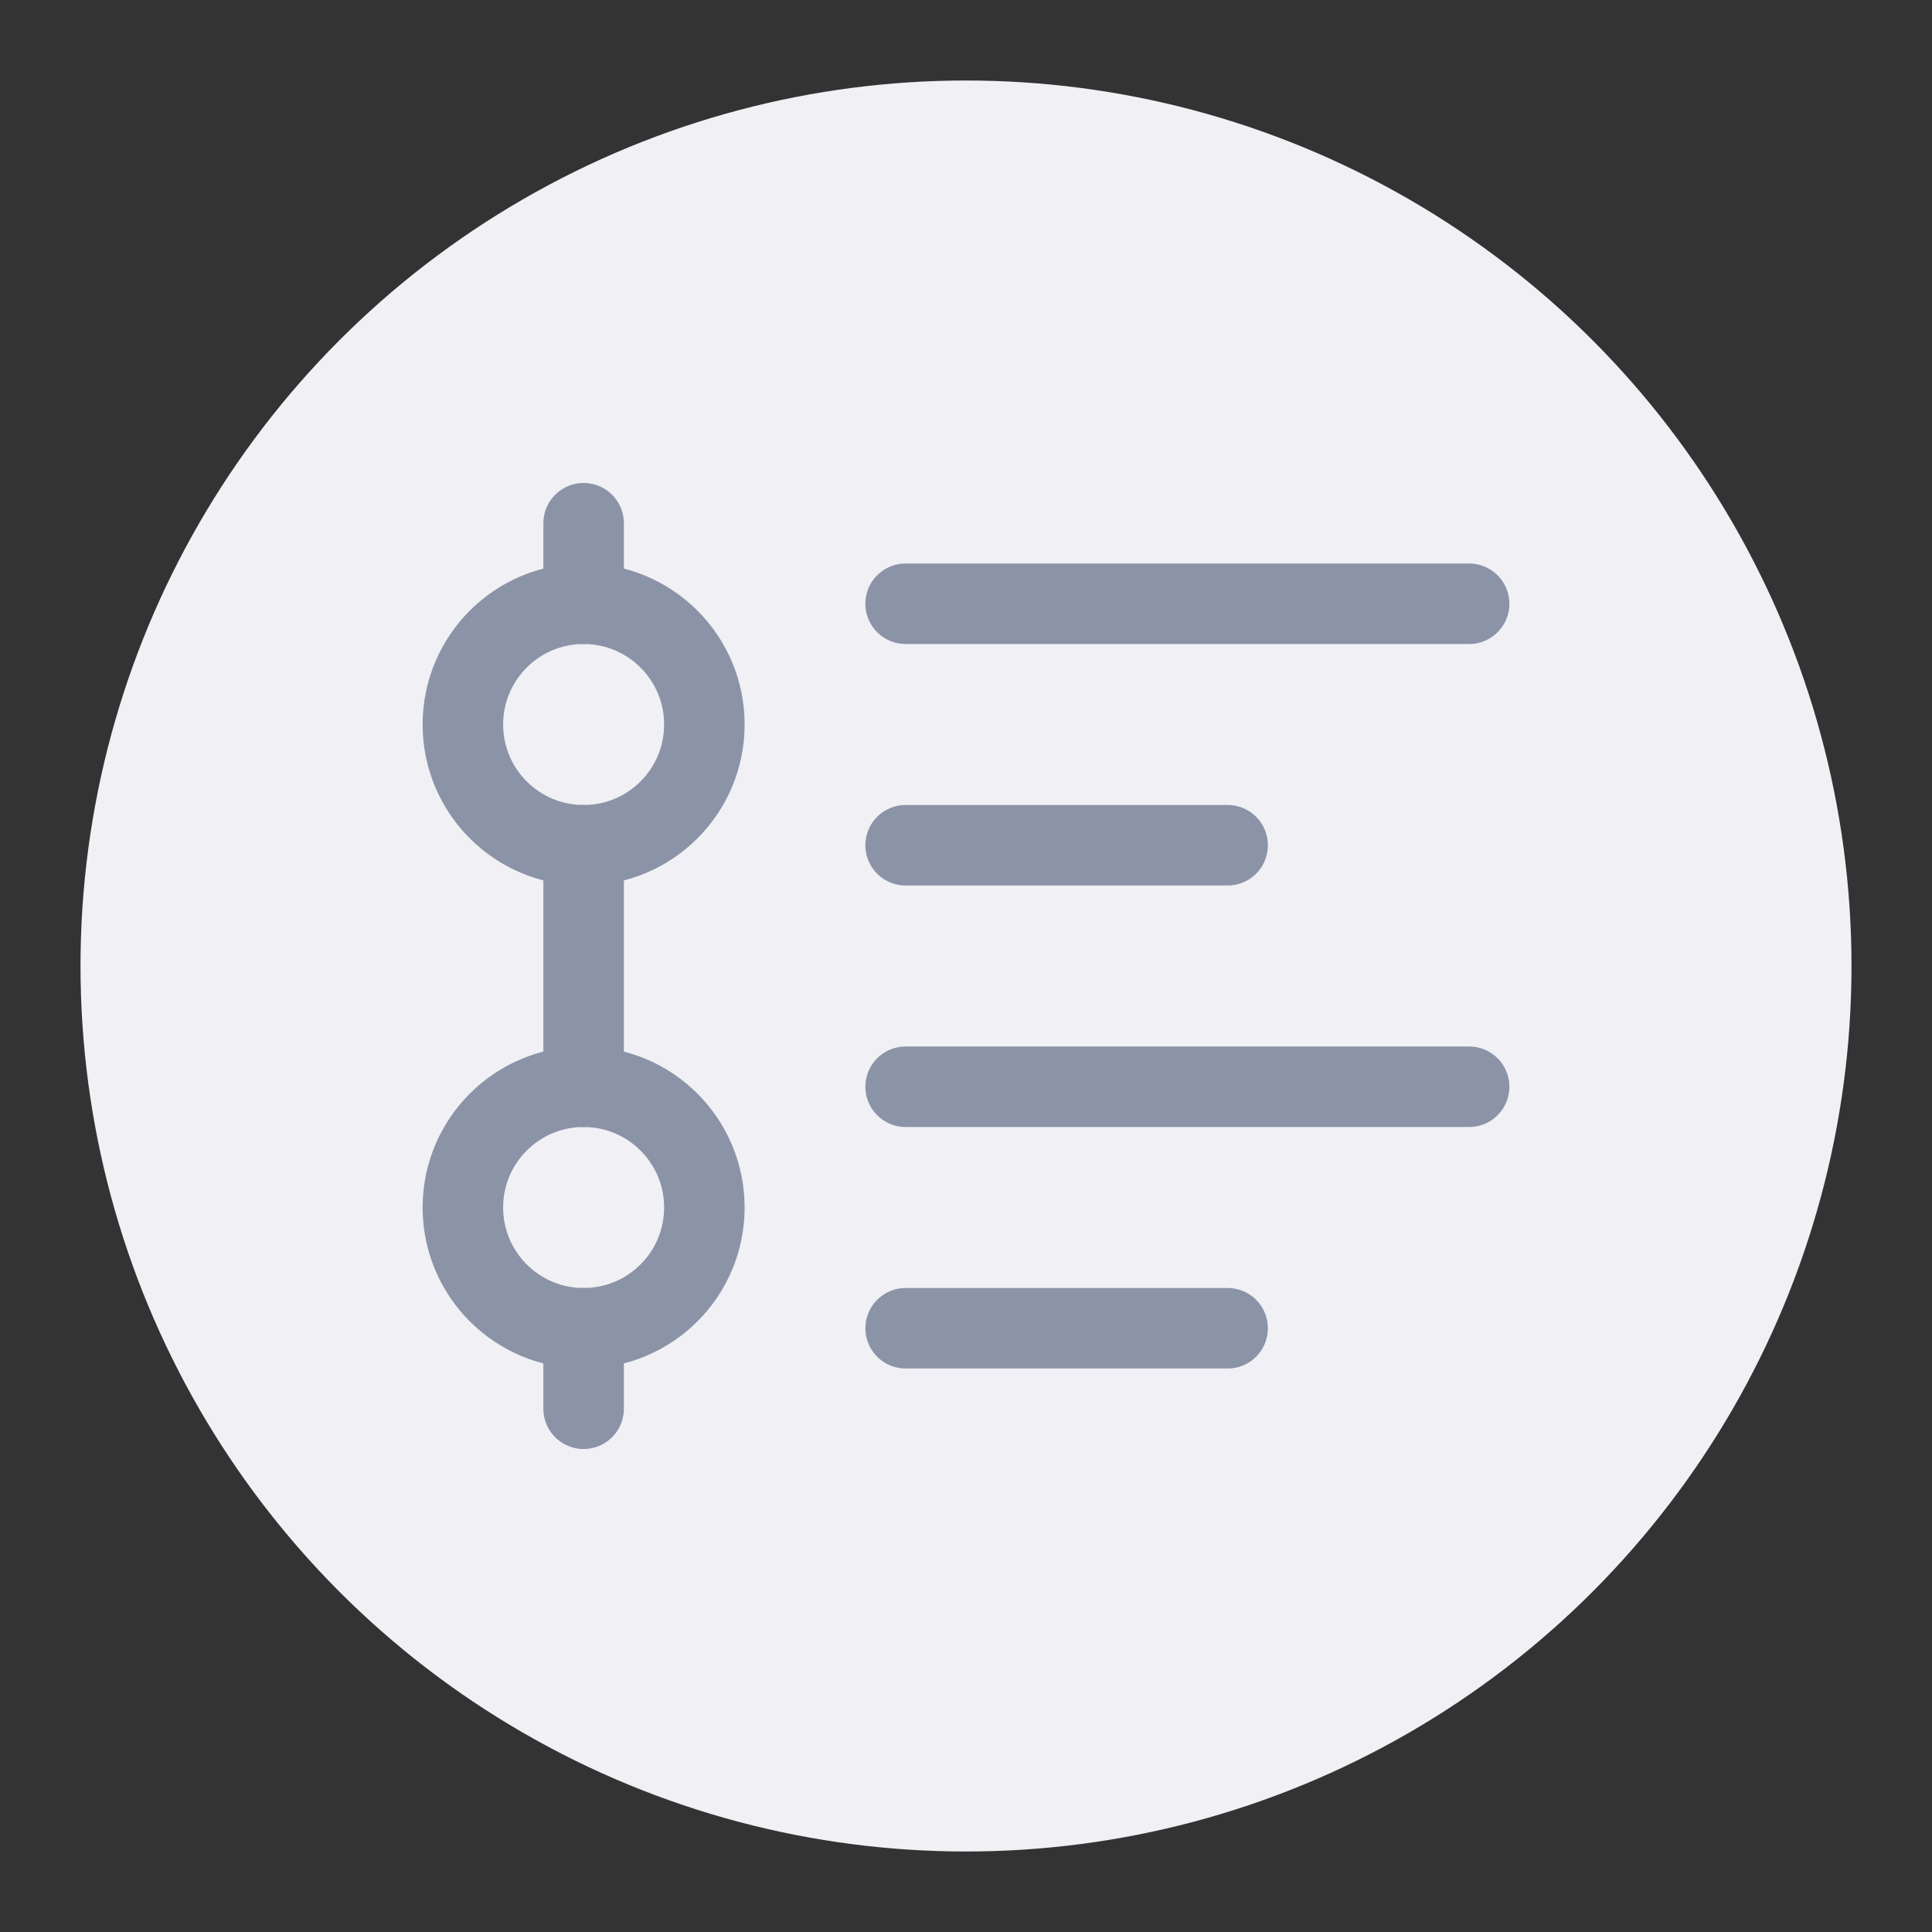
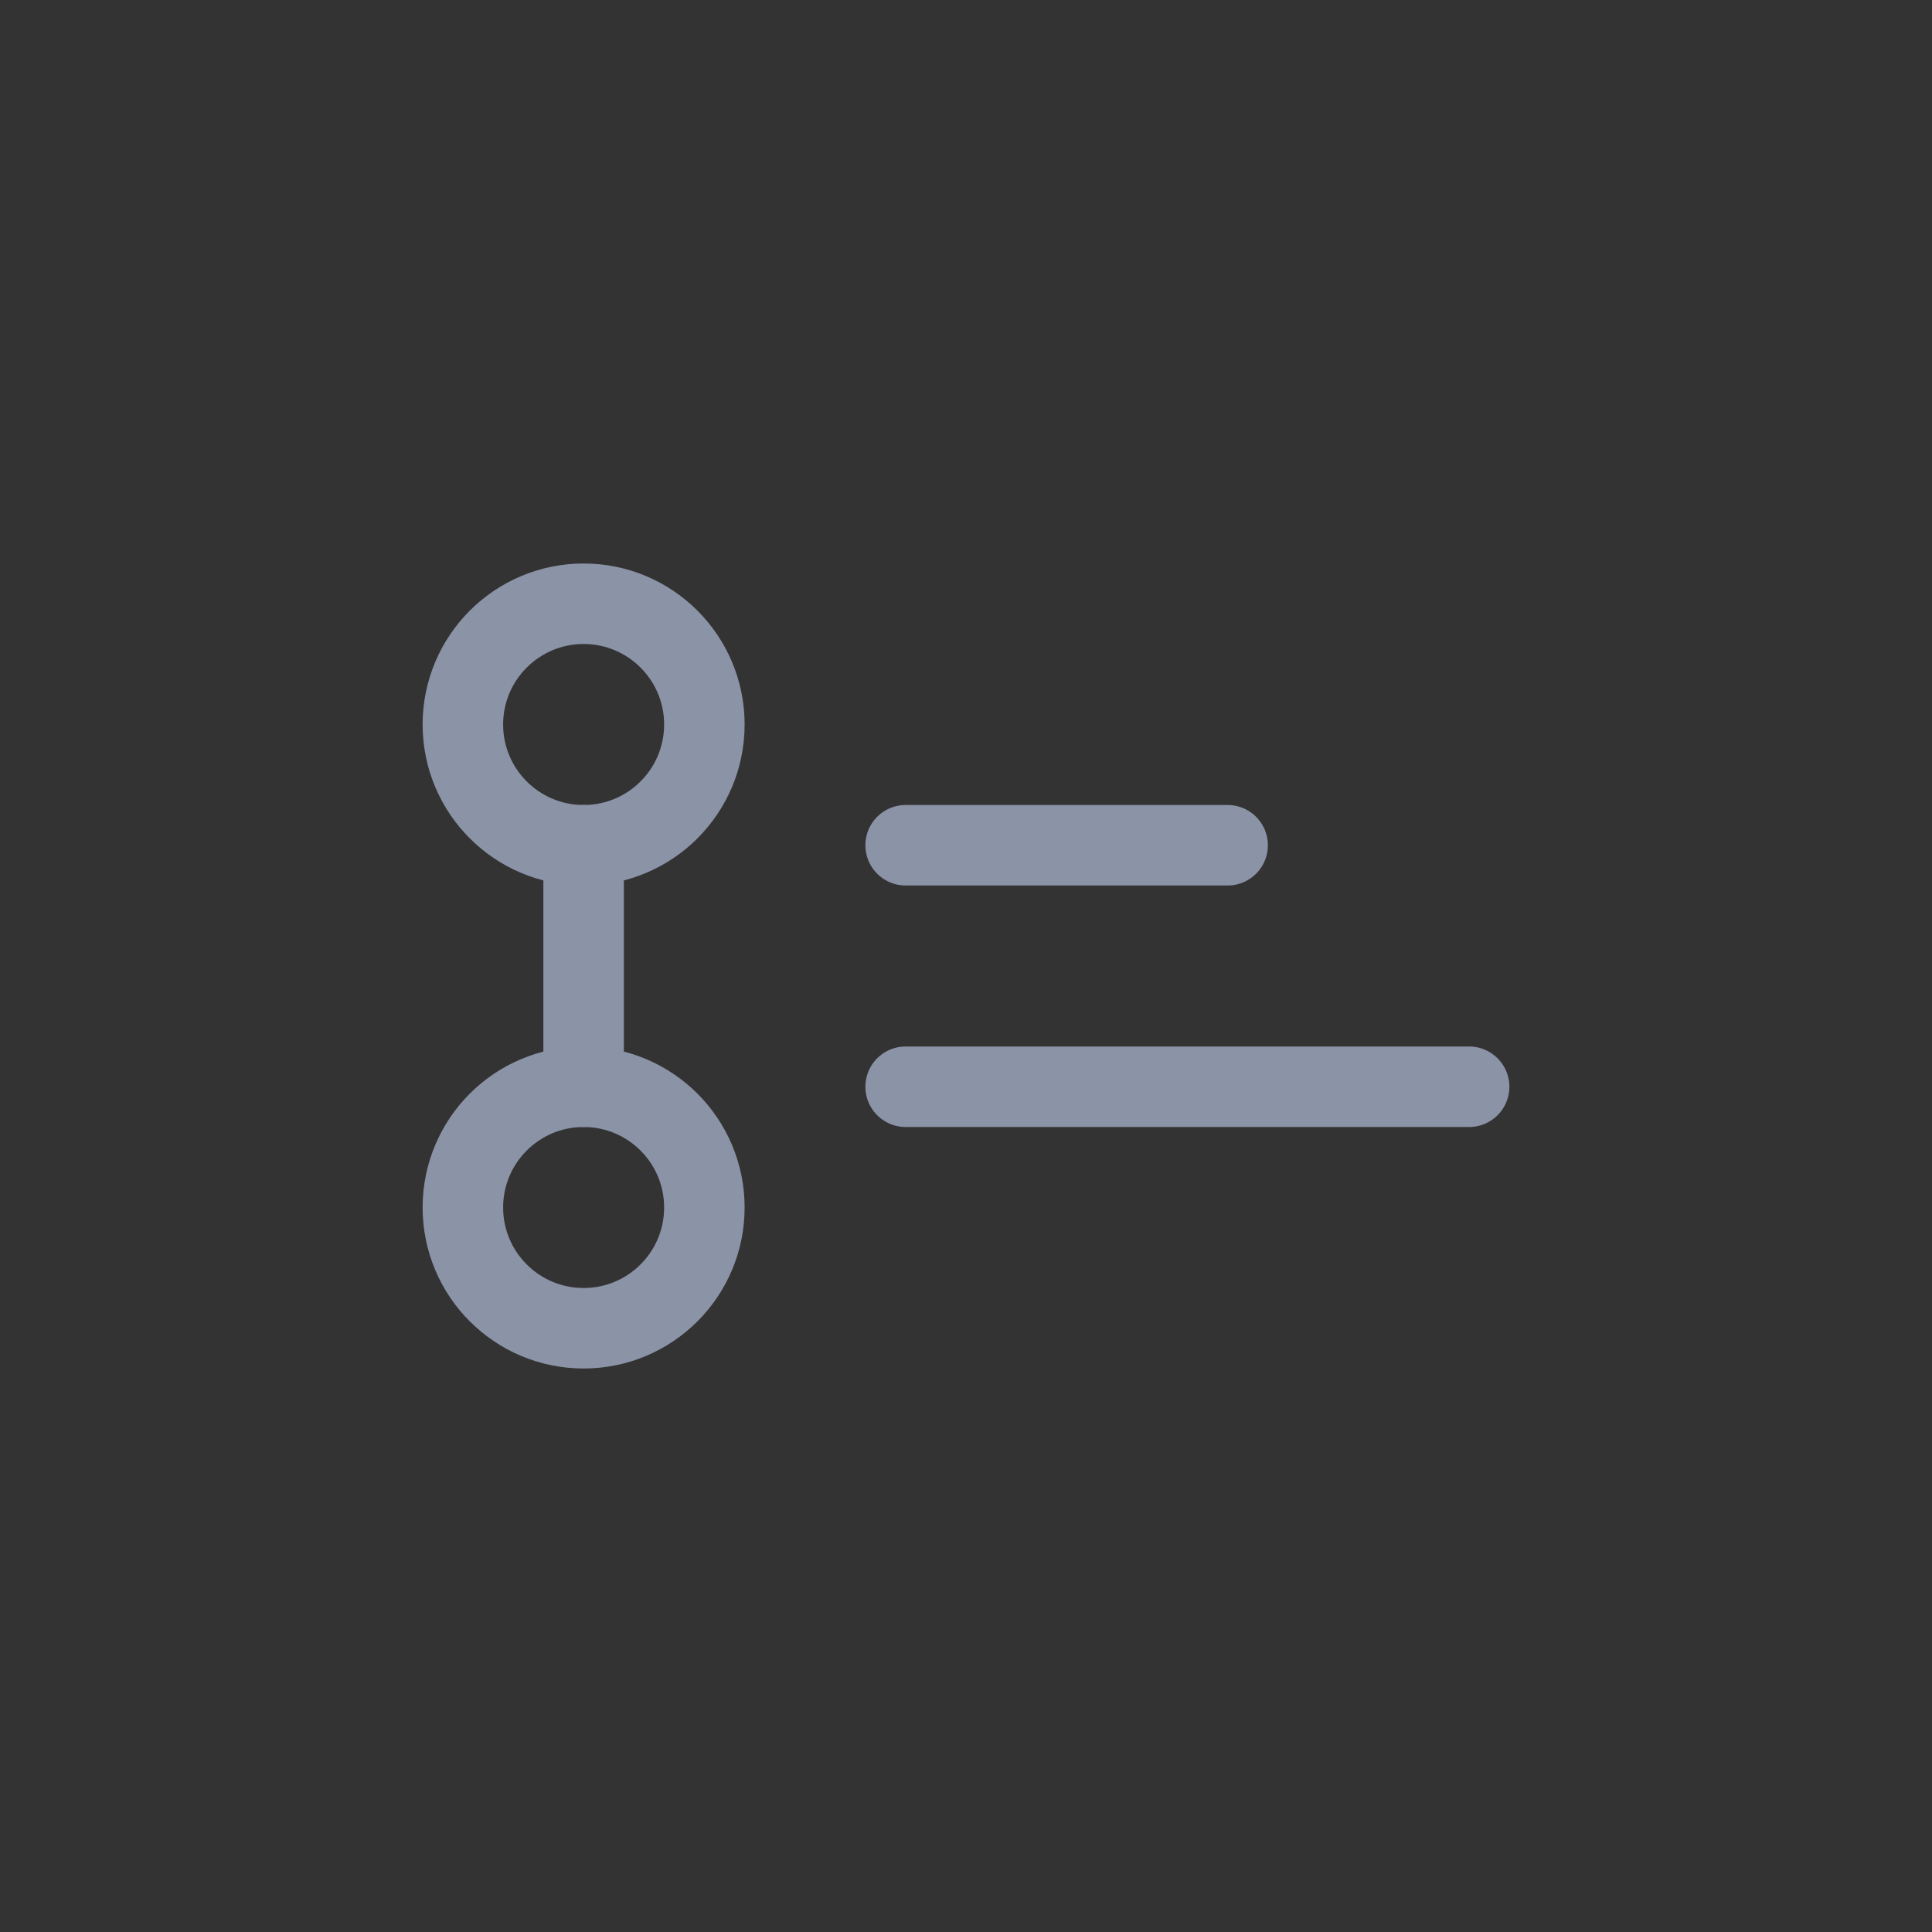
<svg xmlns="http://www.w3.org/2000/svg" width="24" height="24" viewBox="0 0 24 24" fill="none">
  <rect x="0" y="0" width="24" height="24" fill="#333333" stroke="none" />
-   <circle cx="12" cy="12" r="11" fill="#F0F0F5" />
  <circle cx="7.25" cy="9" r="1.5" stroke="#8B93A7" />
  <circle cx="7.25" cy="15" r="1.5" stroke="#8B93A7" />
-   <path d="M11.25 7.5H18.25" stroke="#8B93A7" stroke-linecap="round" />
  <path d="M11.25 13.5H18.25" stroke="#8B93A7" stroke-linecap="round" />
  <path d="M7.25 10.5V13.5" stroke="#8B93A7" stroke-linecap="round" />
-   <path d="M7.25 6.5V7.5" stroke="#8B93A7" stroke-linecap="round" />
-   <path d="M7.25 16.5V17.5" stroke="#8B93A7" stroke-linecap="round" />
-   <path d="M11.25 16.5H15.25" stroke="#8B93A7" stroke-linecap="round" />
  <path d="M11.25 10.5H15.25" stroke="#8B93A7" stroke-linecap="round" />
</svg>